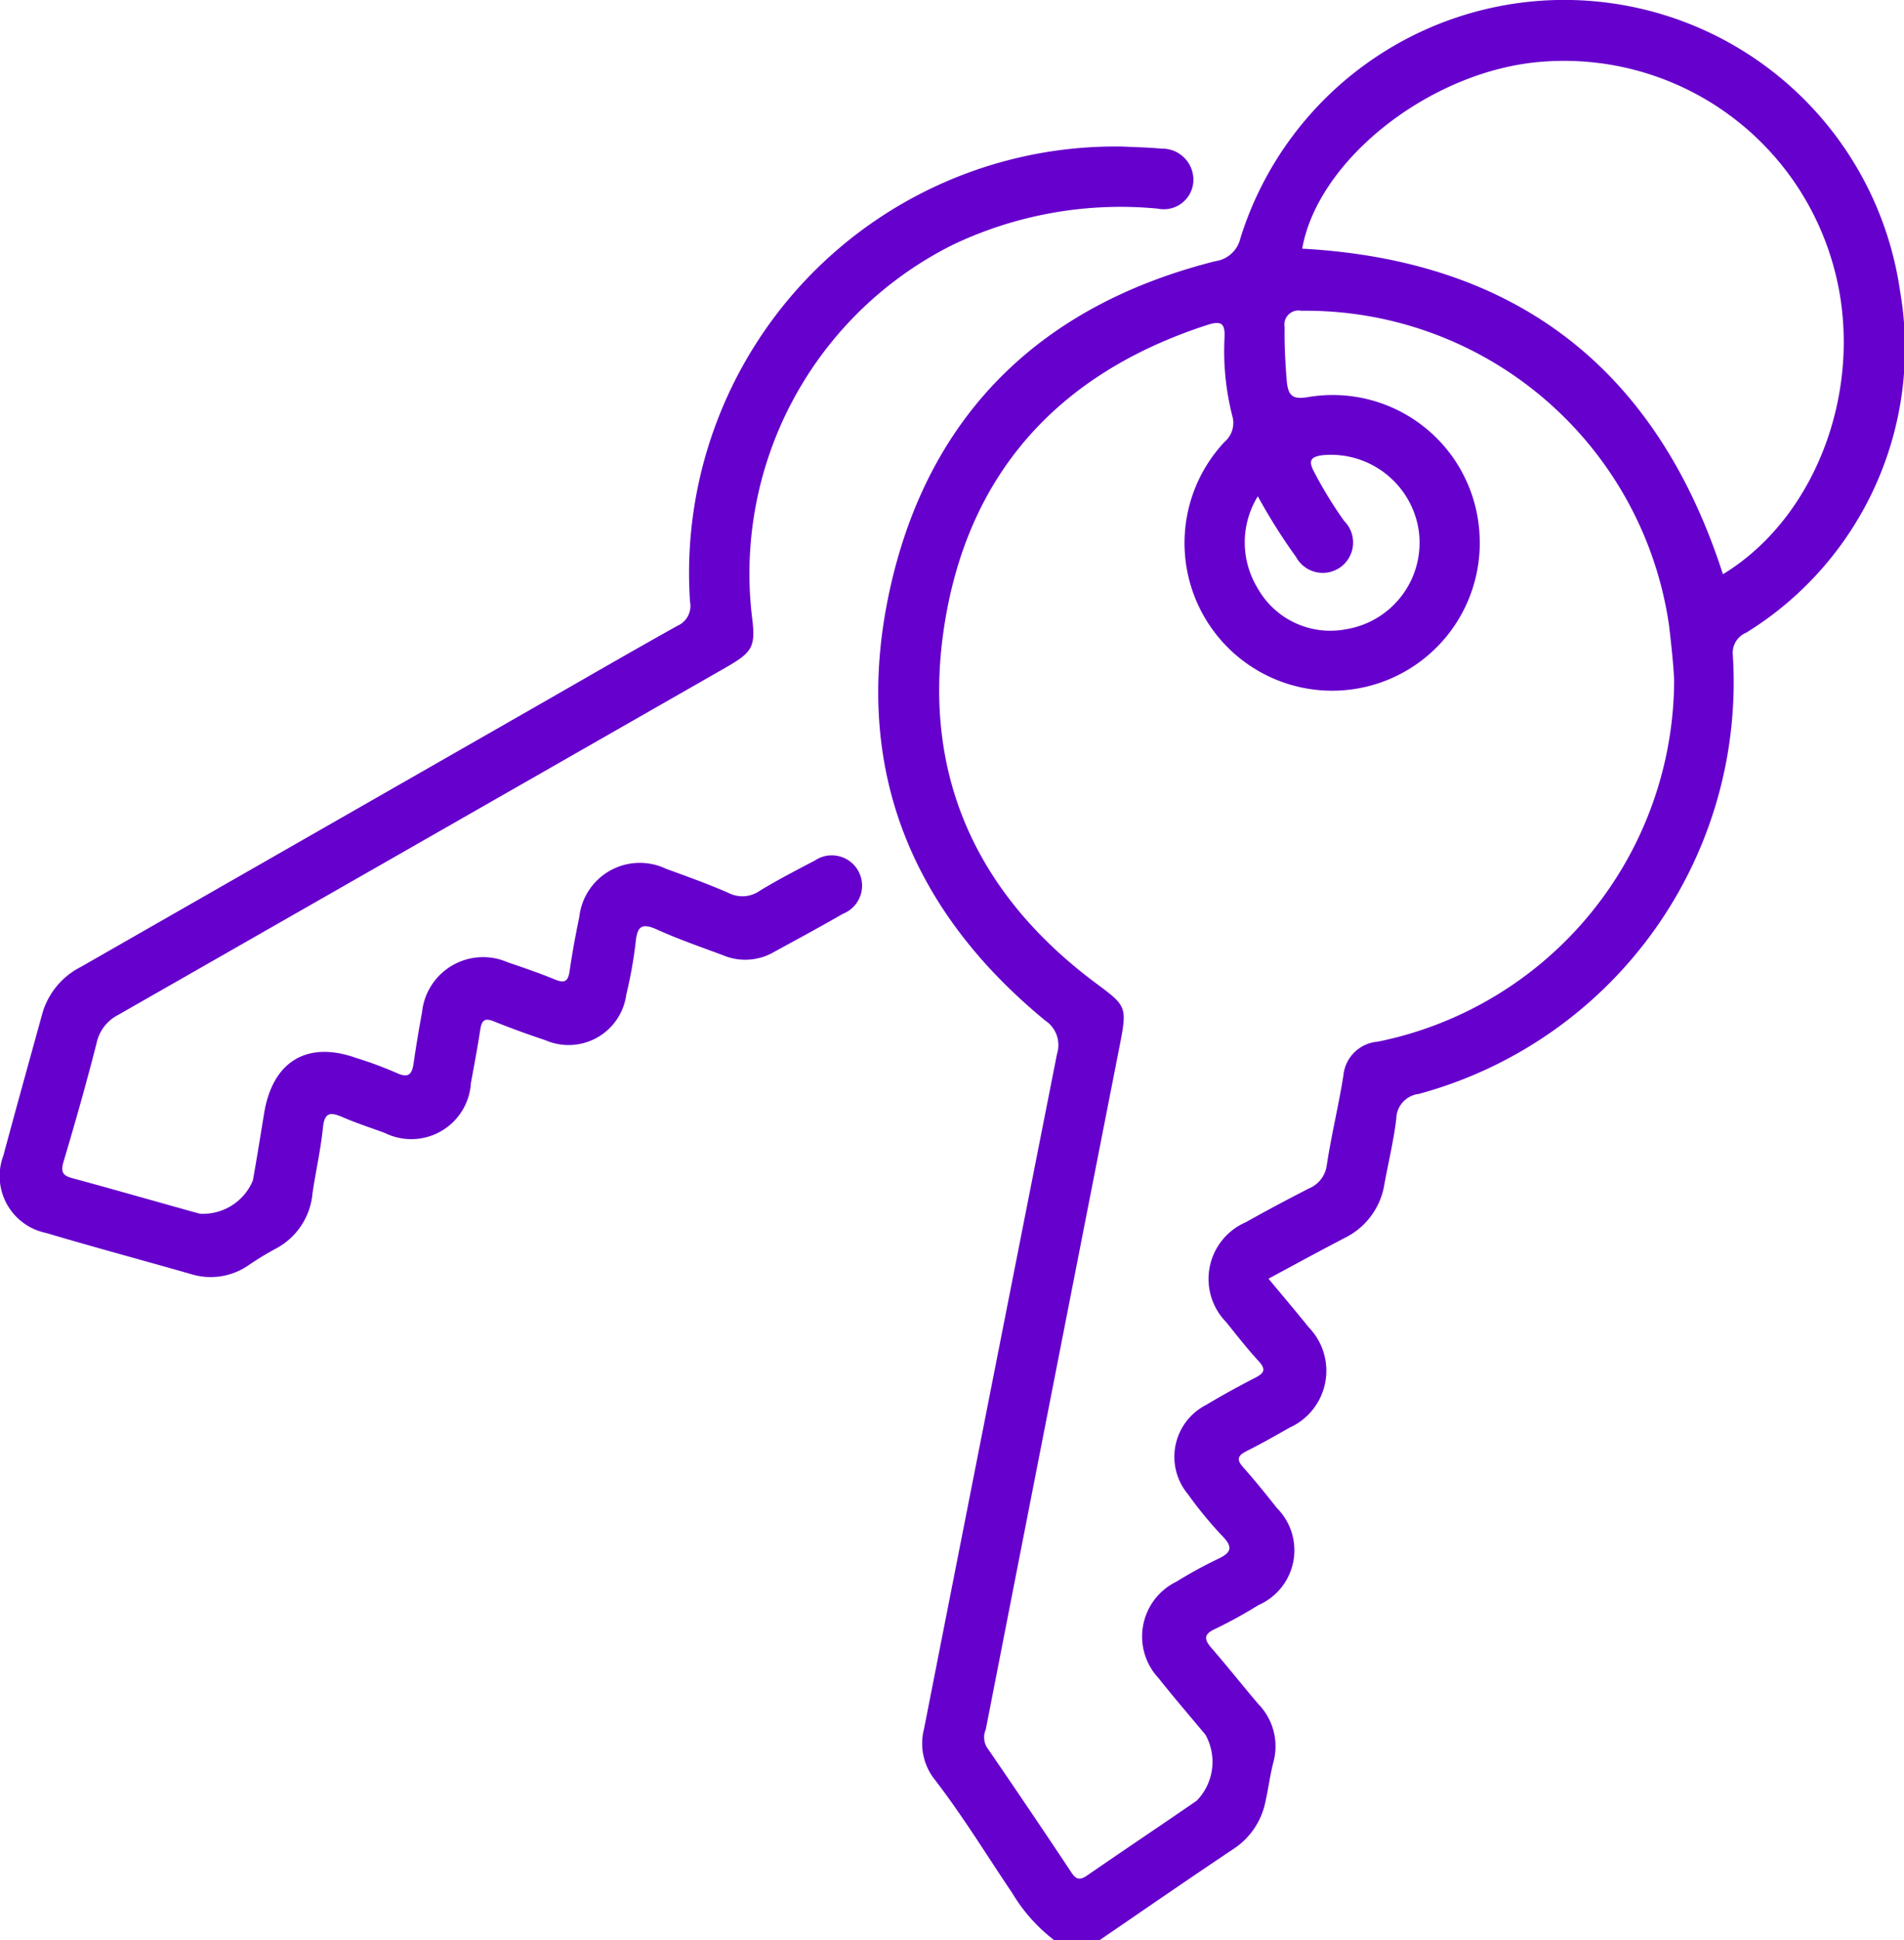
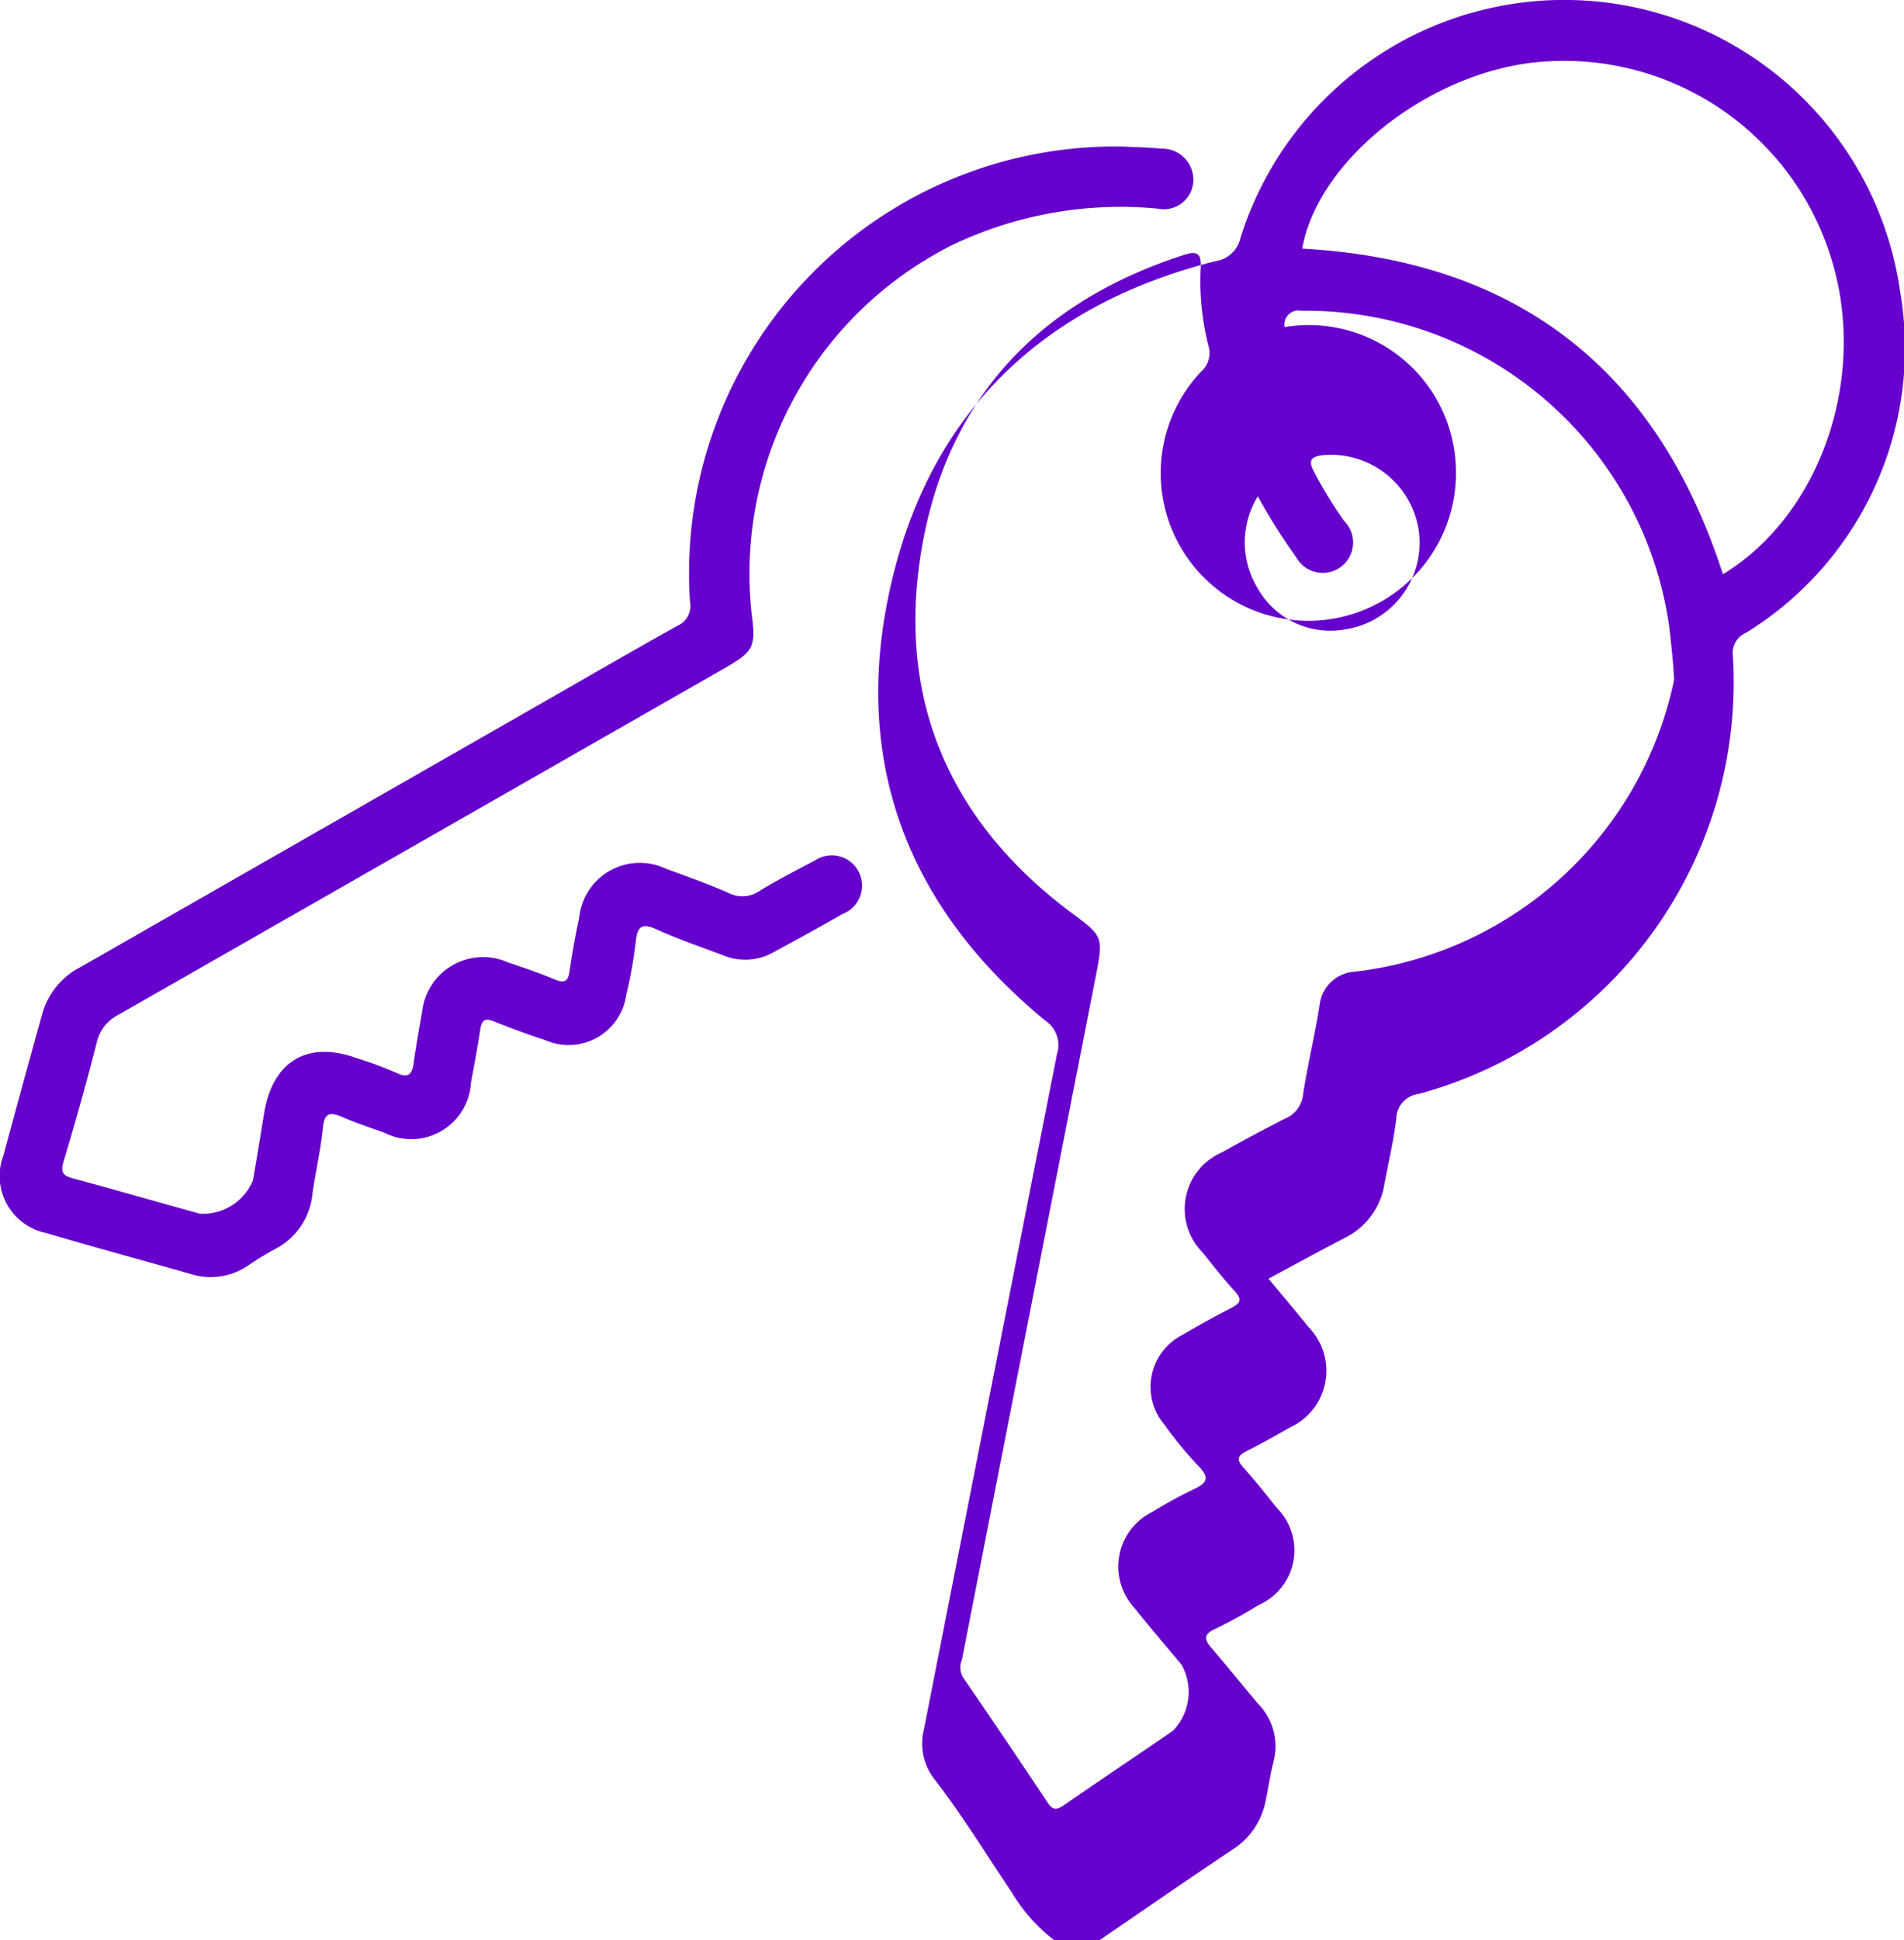
<svg xmlns="http://www.w3.org/2000/svg" width="73.312" height="74.66" viewBox="0 0 73.312 74.66">
  <defs>
    <style>
      .cls-1 {
        fill: #60c;
        fill-rule: evenodd;
      }
    </style>
  </defs>
-   <path class="cls-1" d="M442.437,1954.95a6.46,6.46,0,0,1-1.614-1.81c-1.006-1.49-1.937-3.02-3.039-4.44a2.231,2.231,0,0,1-.364-1.87q2.557-13,5.123-25.99a1.128,1.128,0,0,0-.448-1.28c-5.337-4.38-7.493-10.03-5.946-16.78,1.531-6.67,5.886-10.79,12.5-12.45a1.149,1.149,0,0,0,.955-0.88,13.063,13.063,0,0,1,25.4,2.03,12.865,12.865,0,0,1-5.926,13.15,0.837,0.837,0,0,0-.515.83,16.414,16.414,0,0,1-12.092,16.92,0.978,0.978,0,0,0-.864.95c-0.1.84-.3,1.67-0.454,2.5a2.791,2.791,0,0,1-1.528,2.09c-0.964.5-1.915,1.02-2.938,1.57,0.537,0.65,1.049,1.25,1.547,1.87a2.4,2.4,0,0,1-.73,3.86c-0.545.31-1.091,0.62-1.651,0.9-0.339.17-.42,0.32-0.14,0.63,0.453,0.51.883,1.04,1.3,1.57a2.3,2.3,0,0,1-.709,3.73,18.21,18.21,0,0,1-1.651.91c-0.5.22-.44,0.43-0.131,0.78,0.607,0.7,1.175,1.42,1.772,2.12a2.327,2.327,0,0,1,.586,2.22c-0.137.52-.2,1.05-0.318,1.57a2.845,2.845,0,0,1-1.244,1.8c-1.722,1.15-3.427,2.33-5.139,3.5h-1.74Zm23.868-48.51c-0.028-.58-0.105-1.34-0.2-2.12a14.13,14.13,0,0,0-14.151-12.08,0.543,0.543,0,0,0-.647.63c-0.013.68,0.025,1.35,0.079,2.03,0.048,0.6.208,0.77,0.838,0.66a5.661,5.661,0,0,1,6.59,5.33,5.684,5.684,0,1,1-9.823-3.6,0.964,0.964,0,0,0,.3-1.01,10.106,10.106,0,0,1-.3-2.96c0.034-.58-0.093-0.72-0.673-0.53-5.7,1.85-9.231,5.7-10.126,11.65-0.855,5.68,1.273,10.28,5.864,13.69,1.155,0.86,1.194.89,0.907,2.36q-2.586,13.17-5.163,26.35a0.754,0.754,0,0,0,.039.68q1.649,2.4,3.257,4.82c0.2,0.31.361,0.29,0.633,0.1,1.392-.96,2.8-1.9,4.193-2.86a2.142,2.142,0,0,0,.336-2.54c-0.6-.72-1.221-1.44-1.808-2.18a2.345,2.345,0,0,1,.693-3.71,16.8,16.8,0,0,1,1.588-.87c0.488-.23.621-0.43,0.193-0.87a15.625,15.625,0,0,1-1.343-1.63,2.243,2.243,0,0,1,.7-3.43c0.62-.37,1.258-0.72,1.9-1.05,0.328-.17.424-0.31,0.132-0.63-0.443-.48-0.847-1-1.257-1.51a2.374,2.374,0,0,1,.753-3.84c0.8-.45,1.611-0.88,2.429-1.3a1.122,1.122,0,0,0,.694-0.91c0.175-1.15.457-2.29,0.638-3.44a1.441,1.441,0,0,1,1.318-1.3A14.234,14.234,0,0,0,466.305,1906.44Zm-14.321-16.59q12.377,0.675,16.2,12.53c3.765-2.29,5.586-7.58,4.177-12.13a10.761,10.761,0,0,0-11.07-7.6C457.029,1882.94,452.6,1886.37,451.984,1889.85Zm-1.709,9.53a3.382,3.382,0,0,0-.011,3.53,3.21,3.21,0,0,0,3.39,1.59,3.375,3.375,0,0,0,2.82-3.78,3.417,3.417,0,0,0-3.721-2.92c-0.428.06-.539,0.2-0.326,0.61a15.757,15.757,0,0,0,1.173,1.92,1.169,1.169,0,1,1-1.85,1.39A22.746,22.746,0,0,1,450.275,1899.38Zm-5.193-13.46c0.375,0.02.932,0.03,1.485,0.08a1.2,1.2,0,0,1,1.227,1.25,1.139,1.139,0,0,1-1.368,1.06,15.026,15.026,0,0,0-7.893,1.39,14.14,14.14,0,0,0-7.74,14.27c0.155,1.19.053,1.39-.986,1.99q-11.7,6.69-23.415,13.38a1.586,1.586,0,0,0-.83,1.09c-0.391,1.53-.821,3.05-1.272,4.56-0.122.41-.019,0.54,0.365,0.64,1.631,0.44,3.254.91,4.882,1.36a2.079,2.079,0,0,0,2.044-1.28c0.154-.86.291-1.72,0.432-2.58,0.328-2.01,1.662-2.81,3.558-2.13a14.54,14.54,0,0,1,1.56.58c0.464,0.21.583,0.02,0.642-.4,0.093-.65.2-1.29,0.321-1.94a2.362,2.362,0,0,1,3.288-1.93c0.617,0.21,1.235.42,1.837,0.67,0.378,0.15.5,0.06,0.558-.33,0.1-.7.23-1.39,0.372-2.08a2.345,2.345,0,0,1,3.328-1.86c0.816,0.3,1.637.59,2.429,0.94a1.169,1.169,0,0,0,1.209-.1c0.683-.41,1.389-0.78,2.1-1.15a1.166,1.166,0,1,1,1.08,2.05c-0.9.52-1.814,1.01-2.727,1.51a2.2,2.2,0,0,1-1.892.08c-0.859-.32-1.728-0.62-2.564-1-0.593-.26-0.735-0.07-0.793.51a16.7,16.7,0,0,1-.359,2,2.241,2.241,0,0,1-3.122,1.76q-1-.33-1.971-0.72c-0.337-.14-0.472-0.06-0.527.29-0.106.7-.237,1.39-0.364,2.08a2.3,2.3,0,0,1-3.319,1.92c-0.546-.2-1.1-0.38-1.629-0.61-0.45-.19-0.689-0.2-0.75.41-0.084.84-.275,1.67-0.4,2.51a2.673,2.673,0,0,1-1.426,2.15,11.713,11.713,0,0,0-1.049.64,2.559,2.559,0,0,1-2.216.33c-1.853-.53-3.72-1.03-5.569-1.58a2.235,2.235,0,0,1-1.643-2.98c0.49-1.83,1-3.65,1.5-5.47a2.91,2.91,0,0,1,1.485-1.79l17.623-10.08c1.783-1.02,3.558-2.05,5.353-3.05a0.831,0.831,0,0,0,.477-0.92A16.419,16.419,0,0,1,445.082,1885.92Z" transform="translate(-401.844 -1880.28)" />
+   <path class="cls-1" d="M442.437,1954.95a6.46,6.46,0,0,1-1.614-1.81c-1.006-1.49-1.937-3.02-3.039-4.44a2.231,2.231,0,0,1-.364-1.87q2.557-13,5.123-25.99a1.128,1.128,0,0,0-.448-1.28c-5.337-4.38-7.493-10.03-5.946-16.78,1.531-6.67,5.886-10.79,12.5-12.45a1.149,1.149,0,0,0,.955-0.88,13.063,13.063,0,0,1,25.4,2.03,12.865,12.865,0,0,1-5.926,13.15,0.837,0.837,0,0,0-.515.83,16.414,16.414,0,0,1-12.092,16.92,0.978,0.978,0,0,0-.864.95c-0.1.84-.3,1.67-0.454,2.5a2.791,2.791,0,0,1-1.528,2.09c-0.964.5-1.915,1.02-2.938,1.57,0.537,0.65,1.049,1.25,1.547,1.87a2.4,2.4,0,0,1-.73,3.86c-0.545.31-1.091,0.62-1.651,0.9-0.339.17-.42,0.32-0.14,0.63,0.453,0.51.883,1.04,1.3,1.57a2.3,2.3,0,0,1-.709,3.73,18.21,18.21,0,0,1-1.651.91c-0.5.22-.44,0.43-0.131,0.78,0.607,0.7,1.175,1.42,1.772,2.12a2.327,2.327,0,0,1,.586,2.22c-0.137.52-.2,1.05-0.318,1.57a2.845,2.845,0,0,1-1.244,1.8c-1.722,1.15-3.427,2.33-5.139,3.5h-1.74Zm23.868-48.51c-0.028-.58-0.105-1.34-0.2-2.12a14.13,14.13,0,0,0-14.151-12.08,0.543,0.543,0,0,0-.647.63a5.661,5.661,0,0,1,6.59,5.33,5.684,5.684,0,1,1-9.823-3.6,0.964,0.964,0,0,0,.3-1.01,10.106,10.106,0,0,1-.3-2.96c0.034-.58-0.093-0.72-0.673-0.53-5.7,1.85-9.231,5.7-10.126,11.65-0.855,5.68,1.273,10.28,5.864,13.69,1.155,0.86,1.194.89,0.907,2.36q-2.586,13.17-5.163,26.35a0.754,0.754,0,0,0,.039.68q1.649,2.4,3.257,4.82c0.2,0.31.361,0.29,0.633,0.1,1.392-.96,2.8-1.9,4.193-2.86a2.142,2.142,0,0,0,.336-2.54c-0.6-.72-1.221-1.44-1.808-2.18a2.345,2.345,0,0,1,.693-3.71,16.8,16.8,0,0,1,1.588-.87c0.488-.23.621-0.43,0.193-0.87a15.625,15.625,0,0,1-1.343-1.63,2.243,2.243,0,0,1,.7-3.43c0.62-.37,1.258-0.72,1.9-1.05,0.328-.17.424-0.31,0.132-0.63-0.443-.48-0.847-1-1.257-1.51a2.374,2.374,0,0,1,.753-3.84c0.8-.45,1.611-0.88,2.429-1.3a1.122,1.122,0,0,0,.694-0.91c0.175-1.15.457-2.29,0.638-3.44a1.441,1.441,0,0,1,1.318-1.3A14.234,14.234,0,0,0,466.305,1906.44Zm-14.321-16.59q12.377,0.675,16.2,12.53c3.765-2.29,5.586-7.58,4.177-12.13a10.761,10.761,0,0,0-11.07-7.6C457.029,1882.94,452.6,1886.37,451.984,1889.85Zm-1.709,9.53a3.382,3.382,0,0,0-.011,3.53,3.21,3.21,0,0,0,3.39,1.59,3.375,3.375,0,0,0,2.82-3.78,3.417,3.417,0,0,0-3.721-2.92c-0.428.06-.539,0.2-0.326,0.61a15.757,15.757,0,0,0,1.173,1.92,1.169,1.169,0,1,1-1.85,1.39A22.746,22.746,0,0,1,450.275,1899.38Zm-5.193-13.46c0.375,0.02.932,0.03,1.485,0.08a1.2,1.2,0,0,1,1.227,1.25,1.139,1.139,0,0,1-1.368,1.06,15.026,15.026,0,0,0-7.893,1.39,14.14,14.14,0,0,0-7.74,14.27c0.155,1.19.053,1.39-.986,1.99q-11.7,6.69-23.415,13.38a1.586,1.586,0,0,0-.83,1.09c-0.391,1.53-.821,3.05-1.272,4.56-0.122.41-.019,0.54,0.365,0.64,1.631,0.44,3.254.91,4.882,1.36a2.079,2.079,0,0,0,2.044-1.28c0.154-.86.291-1.72,0.432-2.58,0.328-2.01,1.662-2.81,3.558-2.13a14.54,14.54,0,0,1,1.56.58c0.464,0.21.583,0.02,0.642-.4,0.093-.65.2-1.29,0.321-1.94a2.362,2.362,0,0,1,3.288-1.93c0.617,0.21,1.235.42,1.837,0.67,0.378,0.15.5,0.06,0.558-.33,0.1-.7.23-1.39,0.372-2.08a2.345,2.345,0,0,1,3.328-1.86c0.816,0.3,1.637.59,2.429,0.94a1.169,1.169,0,0,0,1.209-.1c0.683-.41,1.389-0.78,2.1-1.15a1.166,1.166,0,1,1,1.08,2.05c-0.9.52-1.814,1.01-2.727,1.51a2.2,2.2,0,0,1-1.892.08c-0.859-.32-1.728-0.62-2.564-1-0.593-.26-0.735-0.07-0.793.51a16.7,16.7,0,0,1-.359,2,2.241,2.241,0,0,1-3.122,1.76q-1-.33-1.971-0.72c-0.337-.14-0.472-0.06-0.527.29-0.106.7-.237,1.39-0.364,2.08a2.3,2.3,0,0,1-3.319,1.92c-0.546-.2-1.1-0.38-1.629-0.61-0.45-.19-0.689-0.2-0.75.41-0.084.84-.275,1.67-0.4,2.51a2.673,2.673,0,0,1-1.426,2.15,11.713,11.713,0,0,0-1.049.64,2.559,2.559,0,0,1-2.216.33c-1.853-.53-3.72-1.03-5.569-1.58a2.235,2.235,0,0,1-1.643-2.98c0.49-1.83,1-3.65,1.5-5.47a2.91,2.91,0,0,1,1.485-1.79l17.623-10.08c1.783-1.02,3.558-2.05,5.353-3.05a0.831,0.831,0,0,0,.477-0.92A16.419,16.419,0,0,1,445.082,1885.92Z" transform="translate(-401.844 -1880.28)" />
</svg>